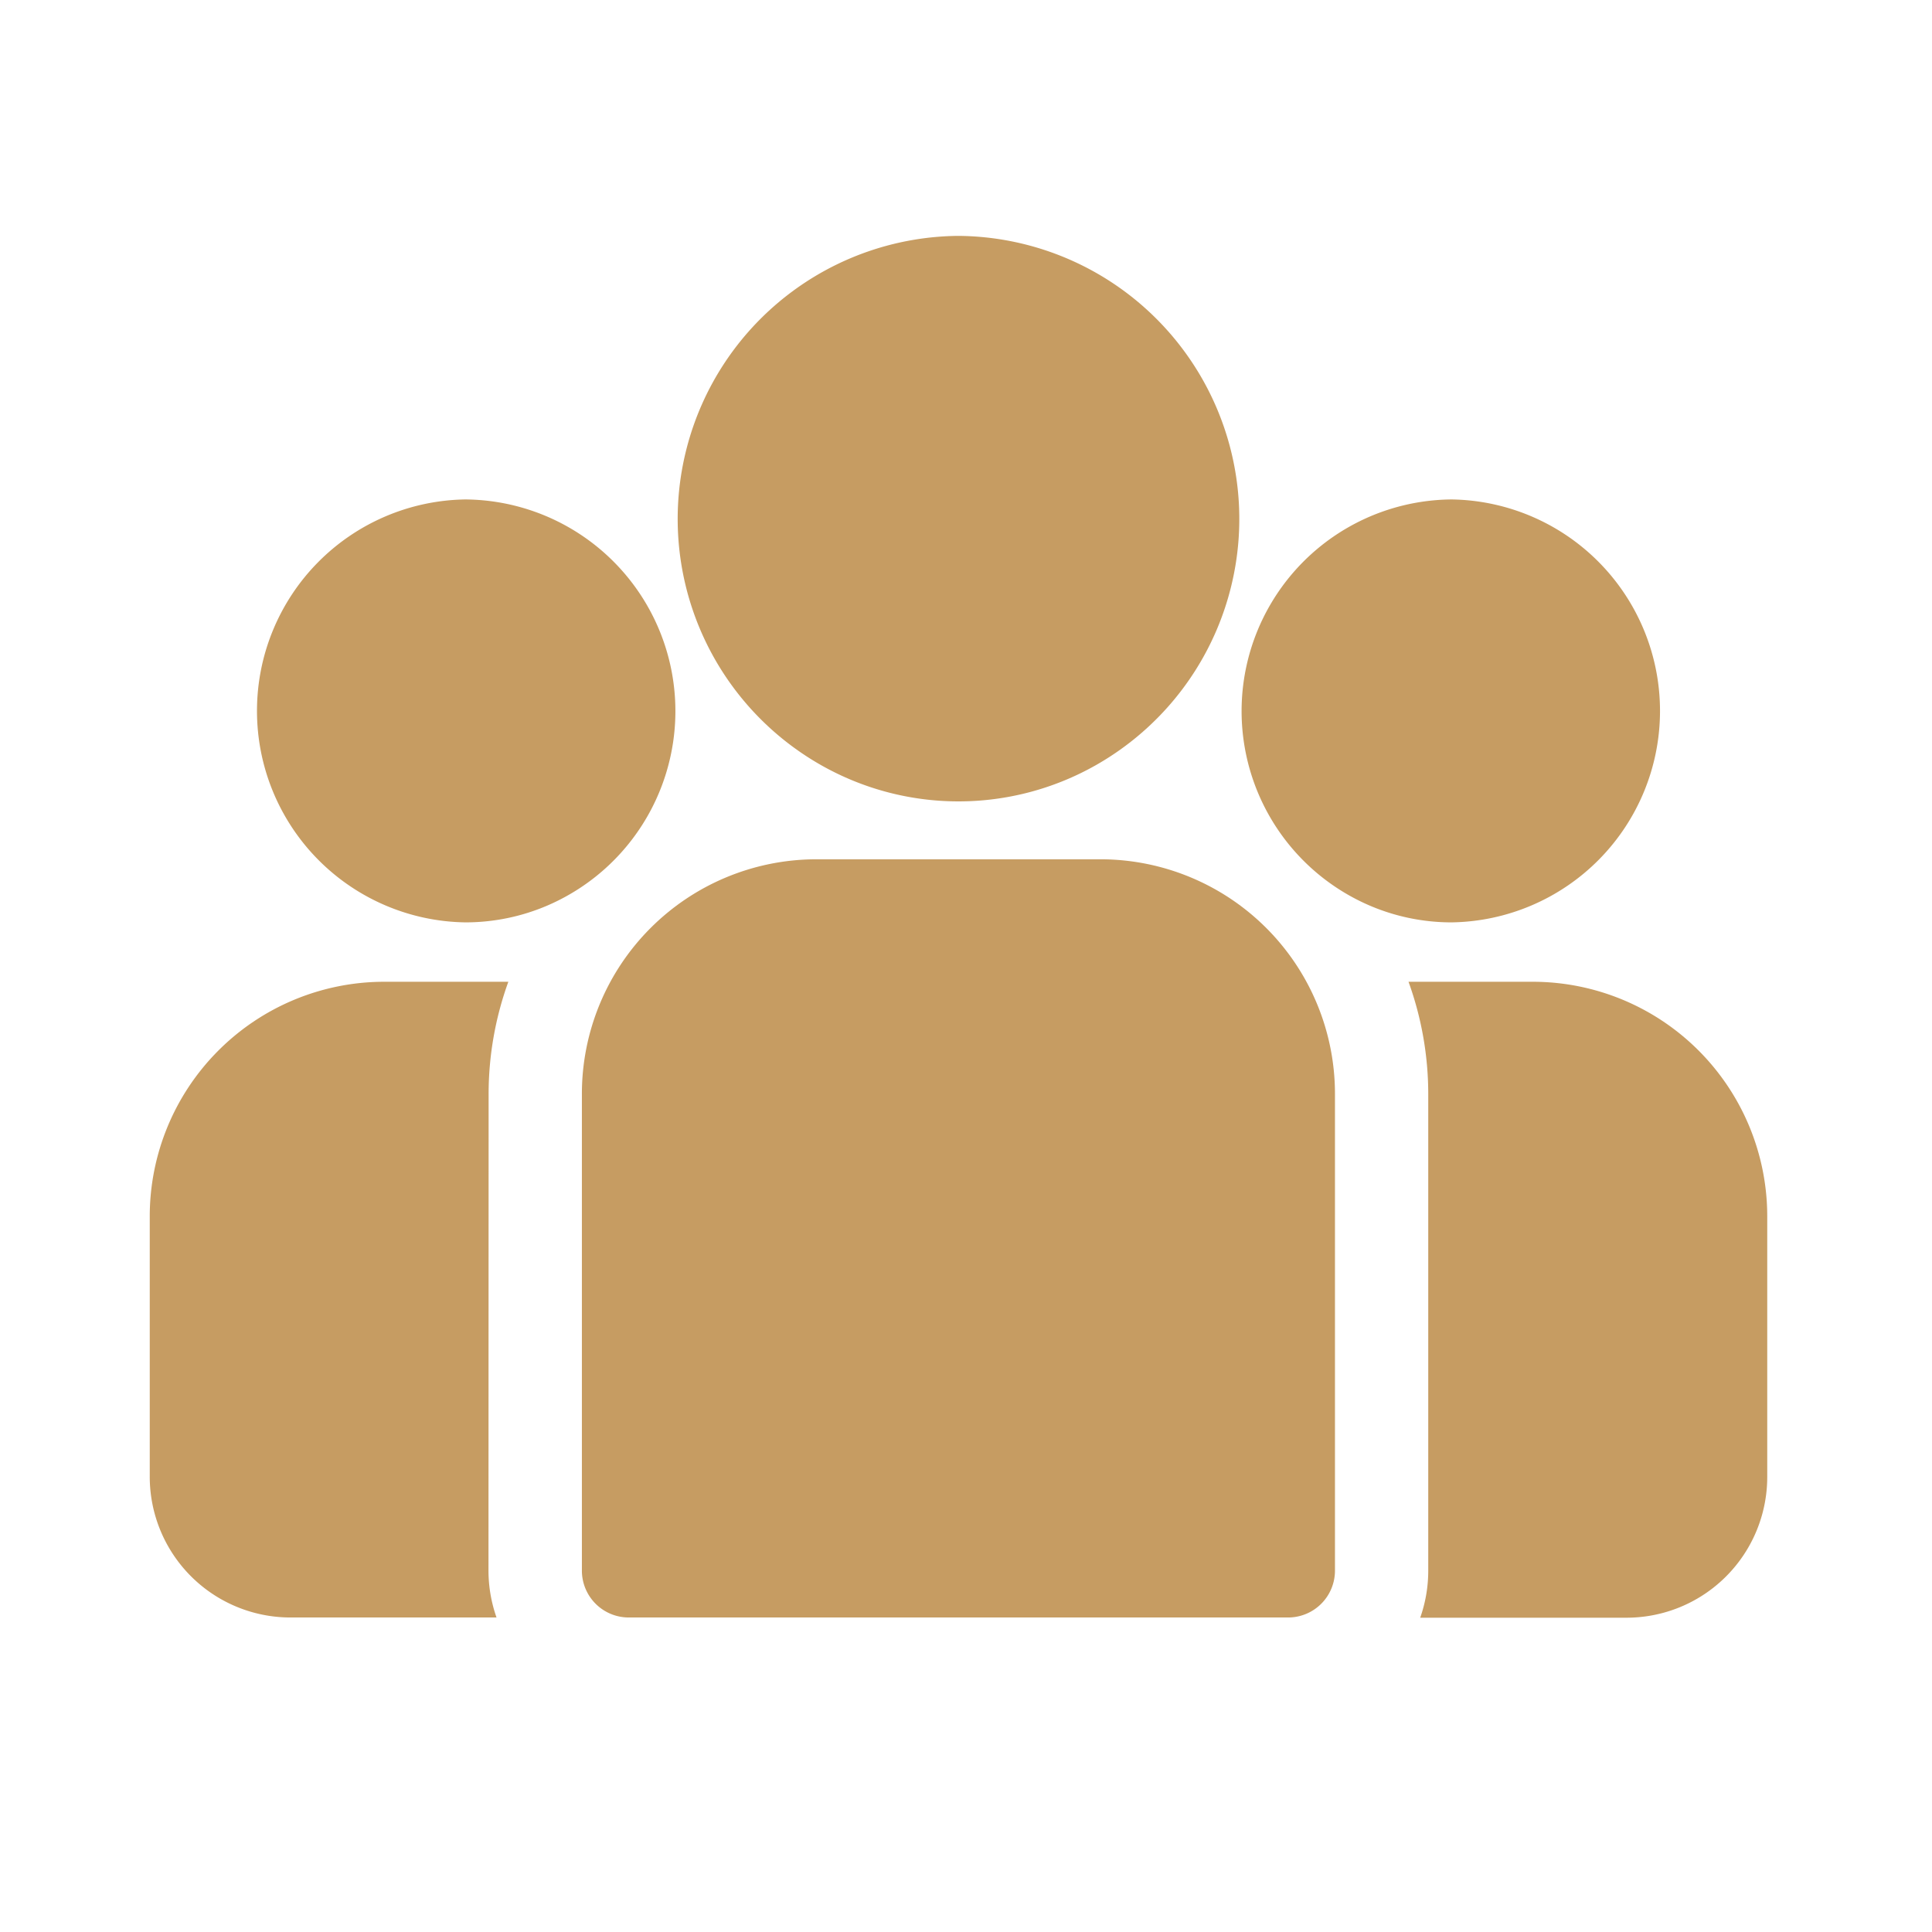
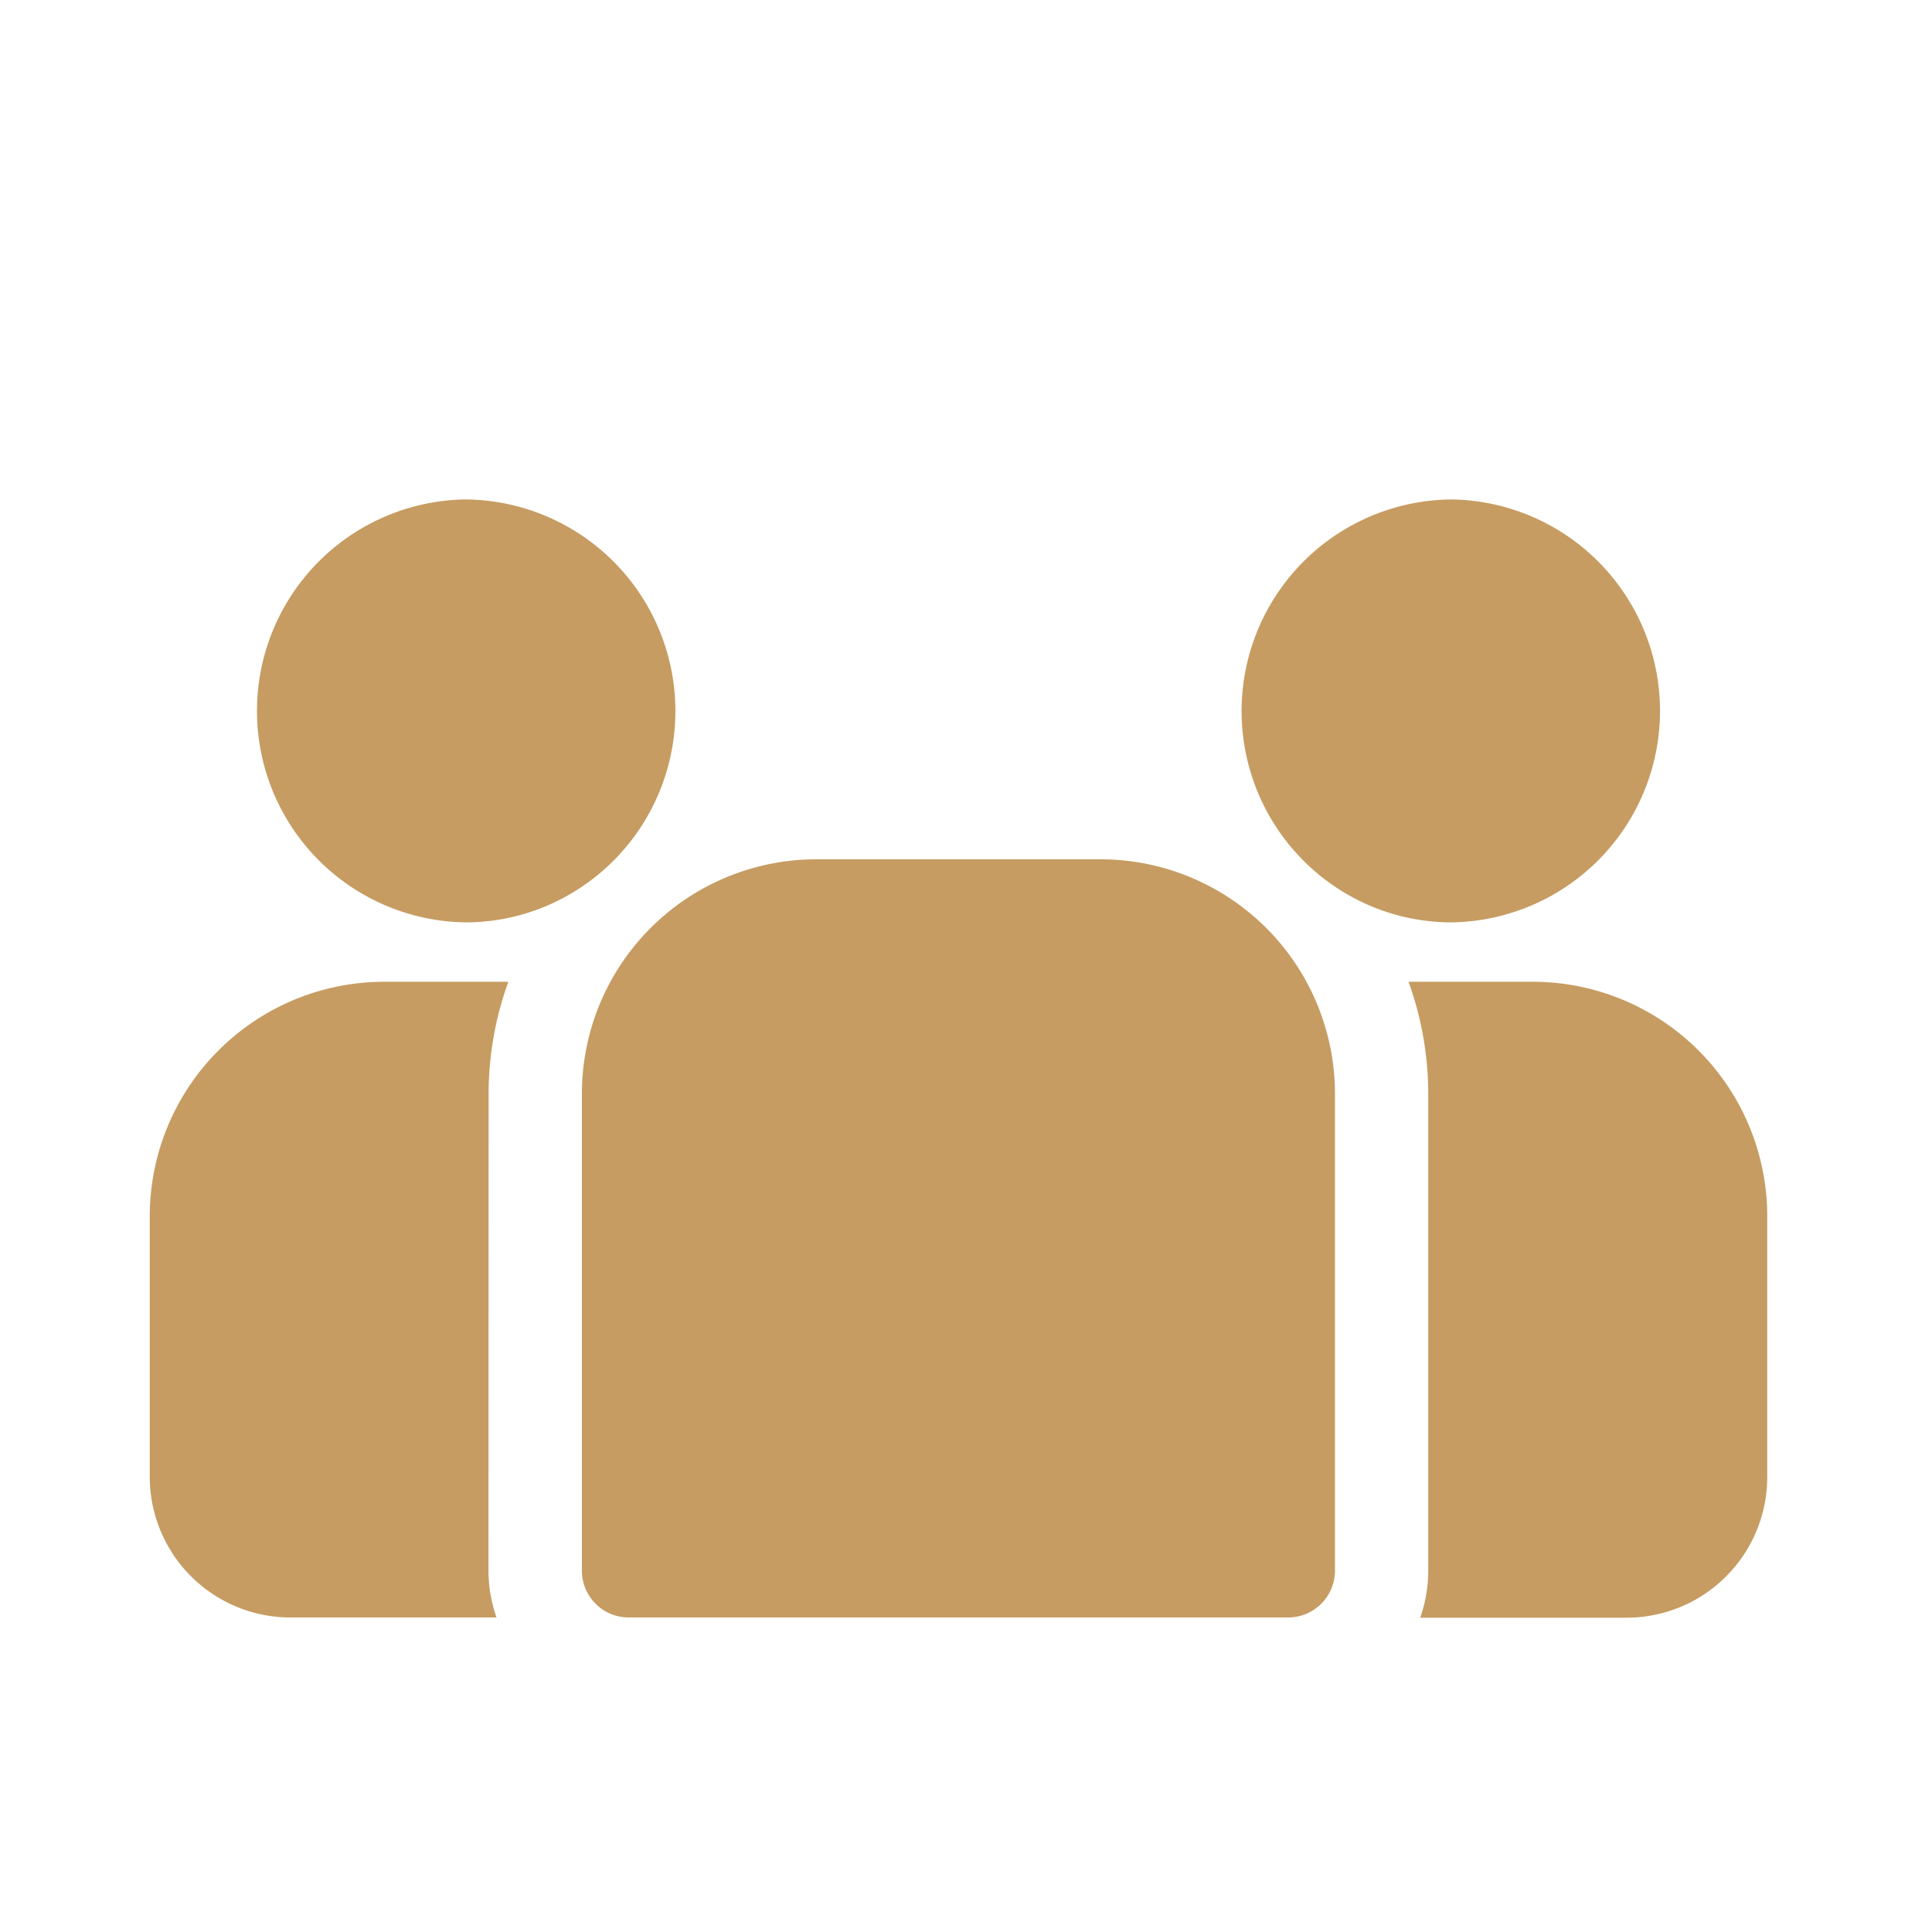
<svg xmlns="http://www.w3.org/2000/svg" width="43" height="43" viewBox="0 0 43 43">
  <defs>
    <style>.a{fill:none;stroke:#000;stroke-miterlimit:10;opacity:0;}.b{fill:#c69c62;}</style>
  </defs>
  <g transform="translate(-332.667 -249)">
    <rect class="a" width="42" height="42" transform="translate(333.167 249.5)" />
    <path class="b" d="M366.8,270.851h-2.784a7.337,7.337,0,0,1,.439,2.507v10.6a3.133,3.133,0,0,1-.179,1.047h4.6A3.133,3.133,0,0,0,372,281.86v-5.776A5.221,5.221,0,0,0,366.8,270.851Z" />
    <path class="b" d="M343.542,273.358a7.337,7.337,0,0,1,.439-2.507H341.2a5.221,5.221,0,0,0-5.2,5.233v5.776a3.133,3.133,0,0,0,3.118,3.14h4.6a3.157,3.157,0,0,1-.179-1.047Z" />
    <path class="b" d="M357.182,268.125h-6.364a5.221,5.221,0,0,0-5.2,5.233v10.6A1.043,1.043,0,0,0,346.66,285h14.68a1.043,1.043,0,0,0,1.039-1.047v-10.6A5.221,5.221,0,0,0,357.182,268.125Z" />
-     <path class="b" d="M354,254.25a6.3,6.3,0,0,0-3.054,11.782,6.2,6.2,0,0,0,6.108,0A6.3,6.3,0,0,0,354,254.25Z" />
    <path class="b" d="M343.025,260.116a4.707,4.707,0,0,0,0,9.413,4.62,4.62,0,0,0,1.842-.382,4.711,4.711,0,0,0-1.842-9.031Z" />
    <path class="b" d="M364.975,260.116a4.711,4.711,0,0,0-1.842,9.031,4.62,4.62,0,0,0,1.842.382,4.707,4.707,0,0,0,0-9.413Z" />
  </g>
</svg>